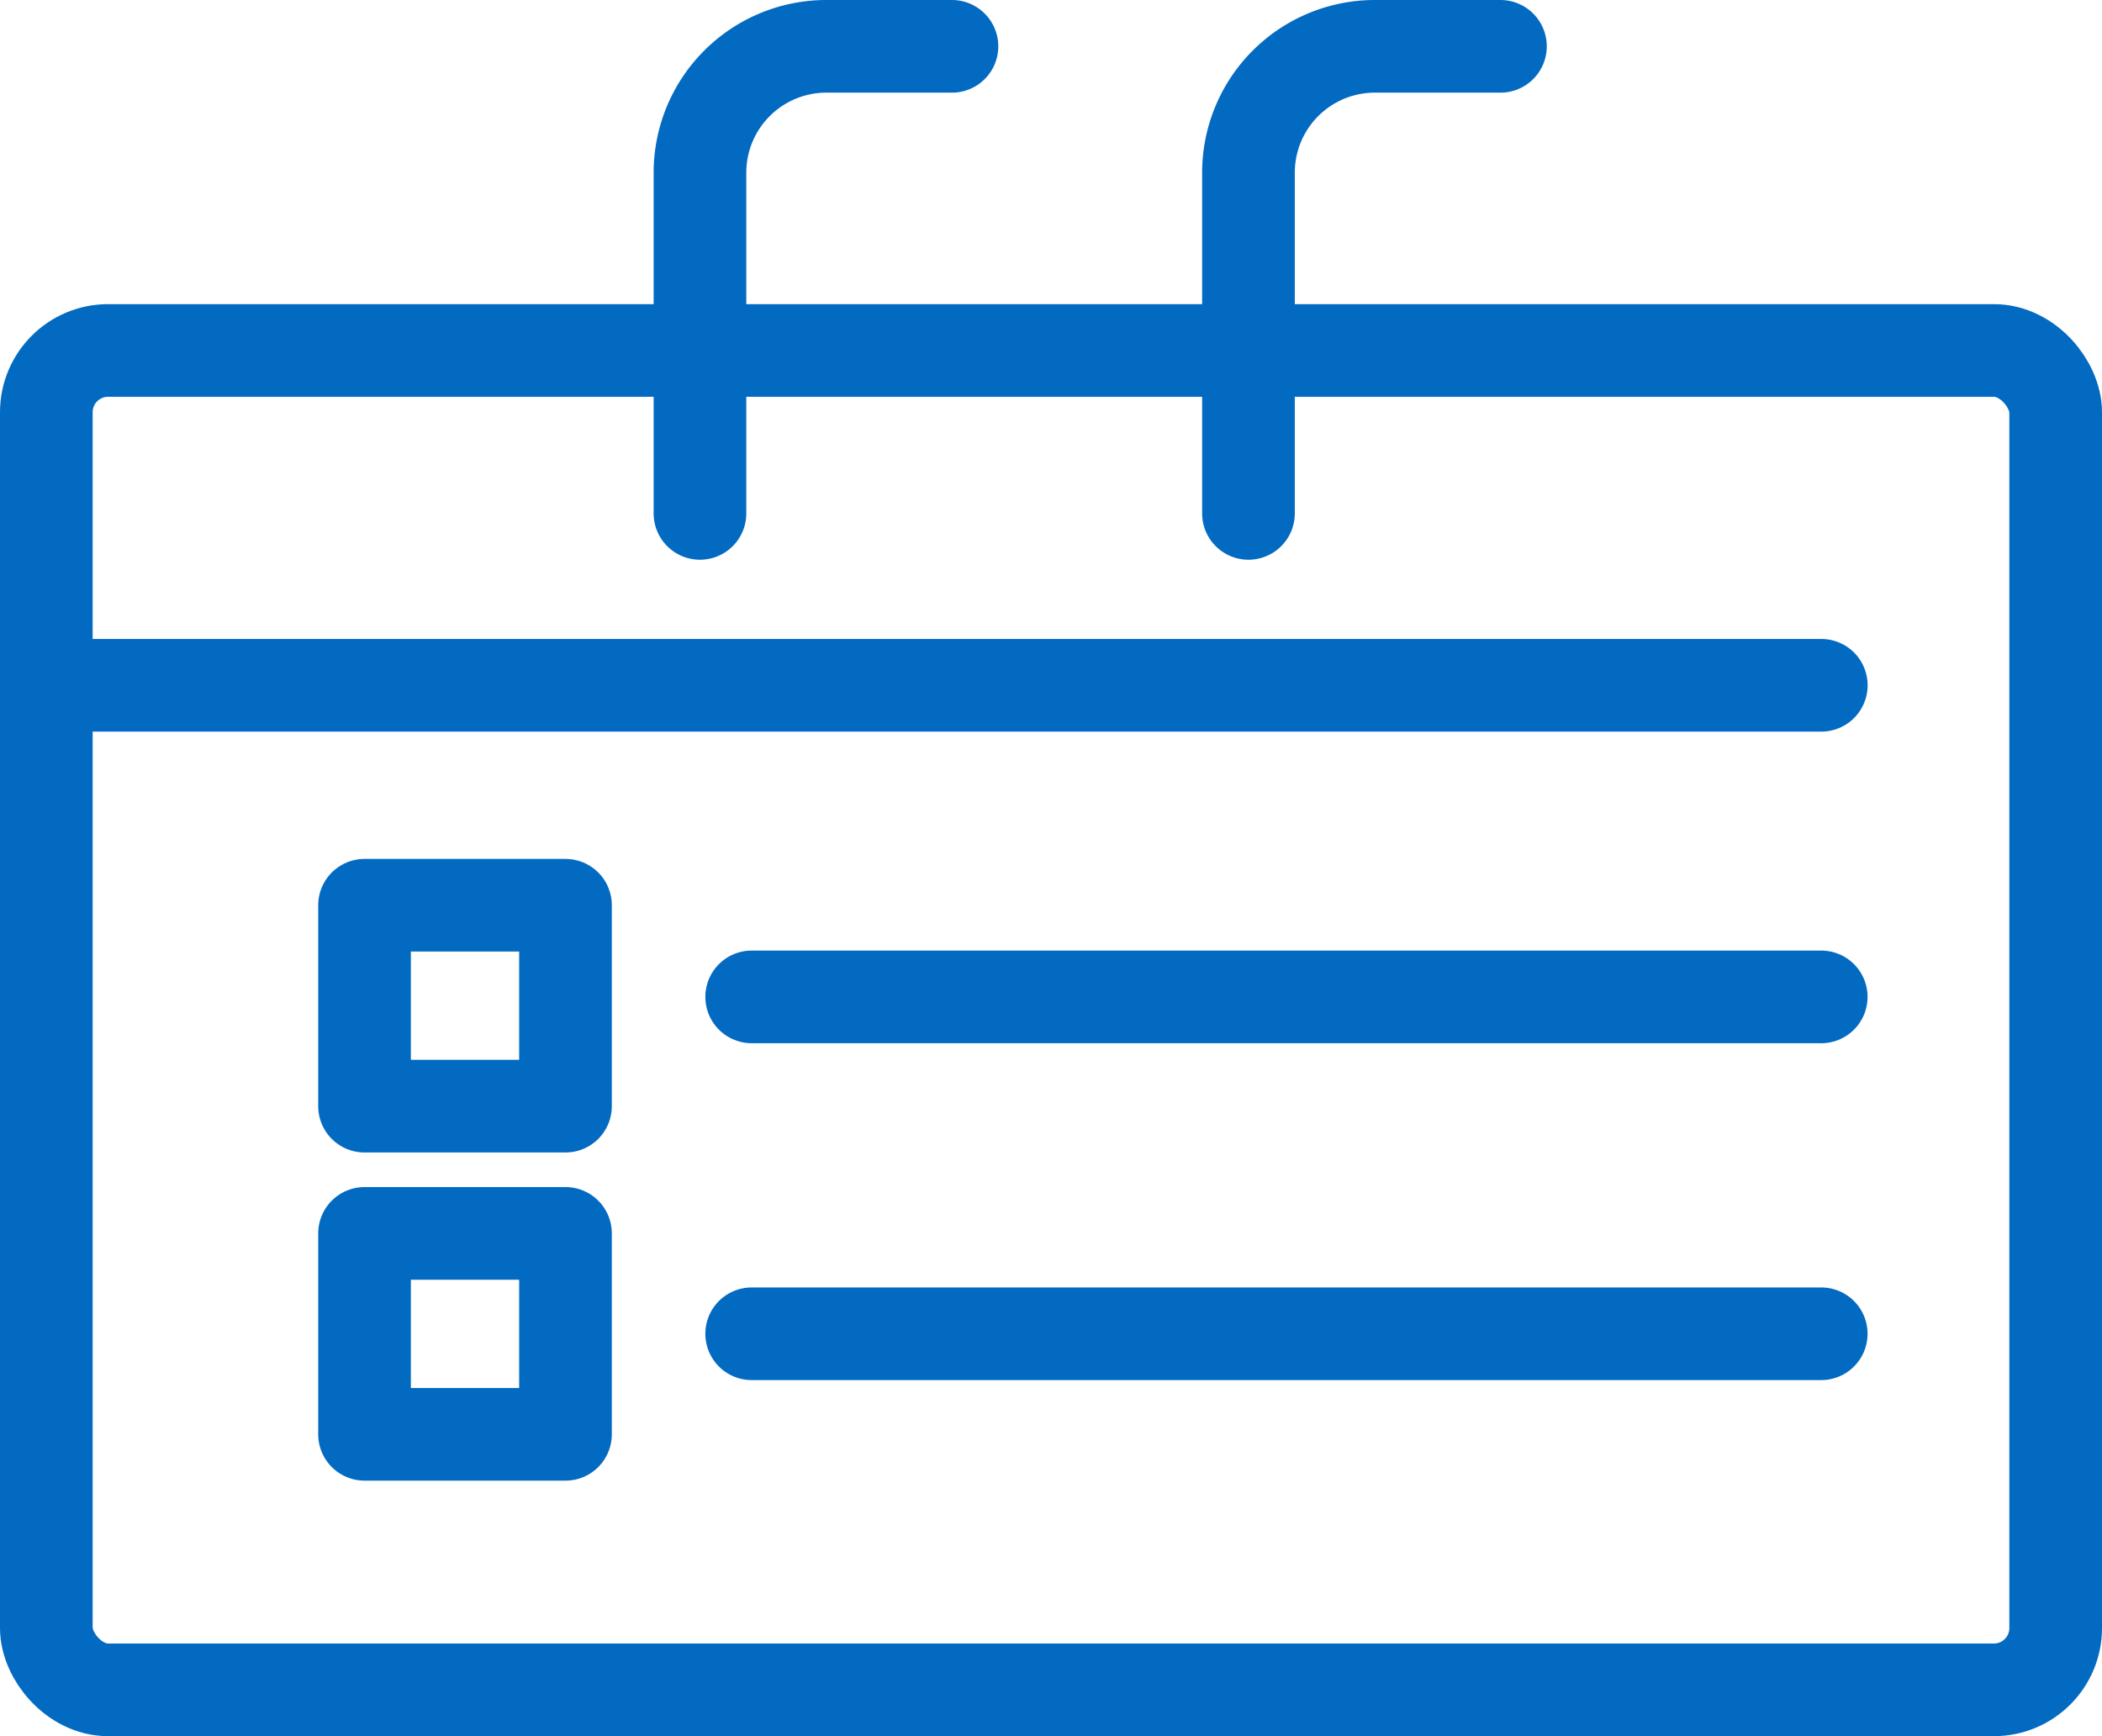
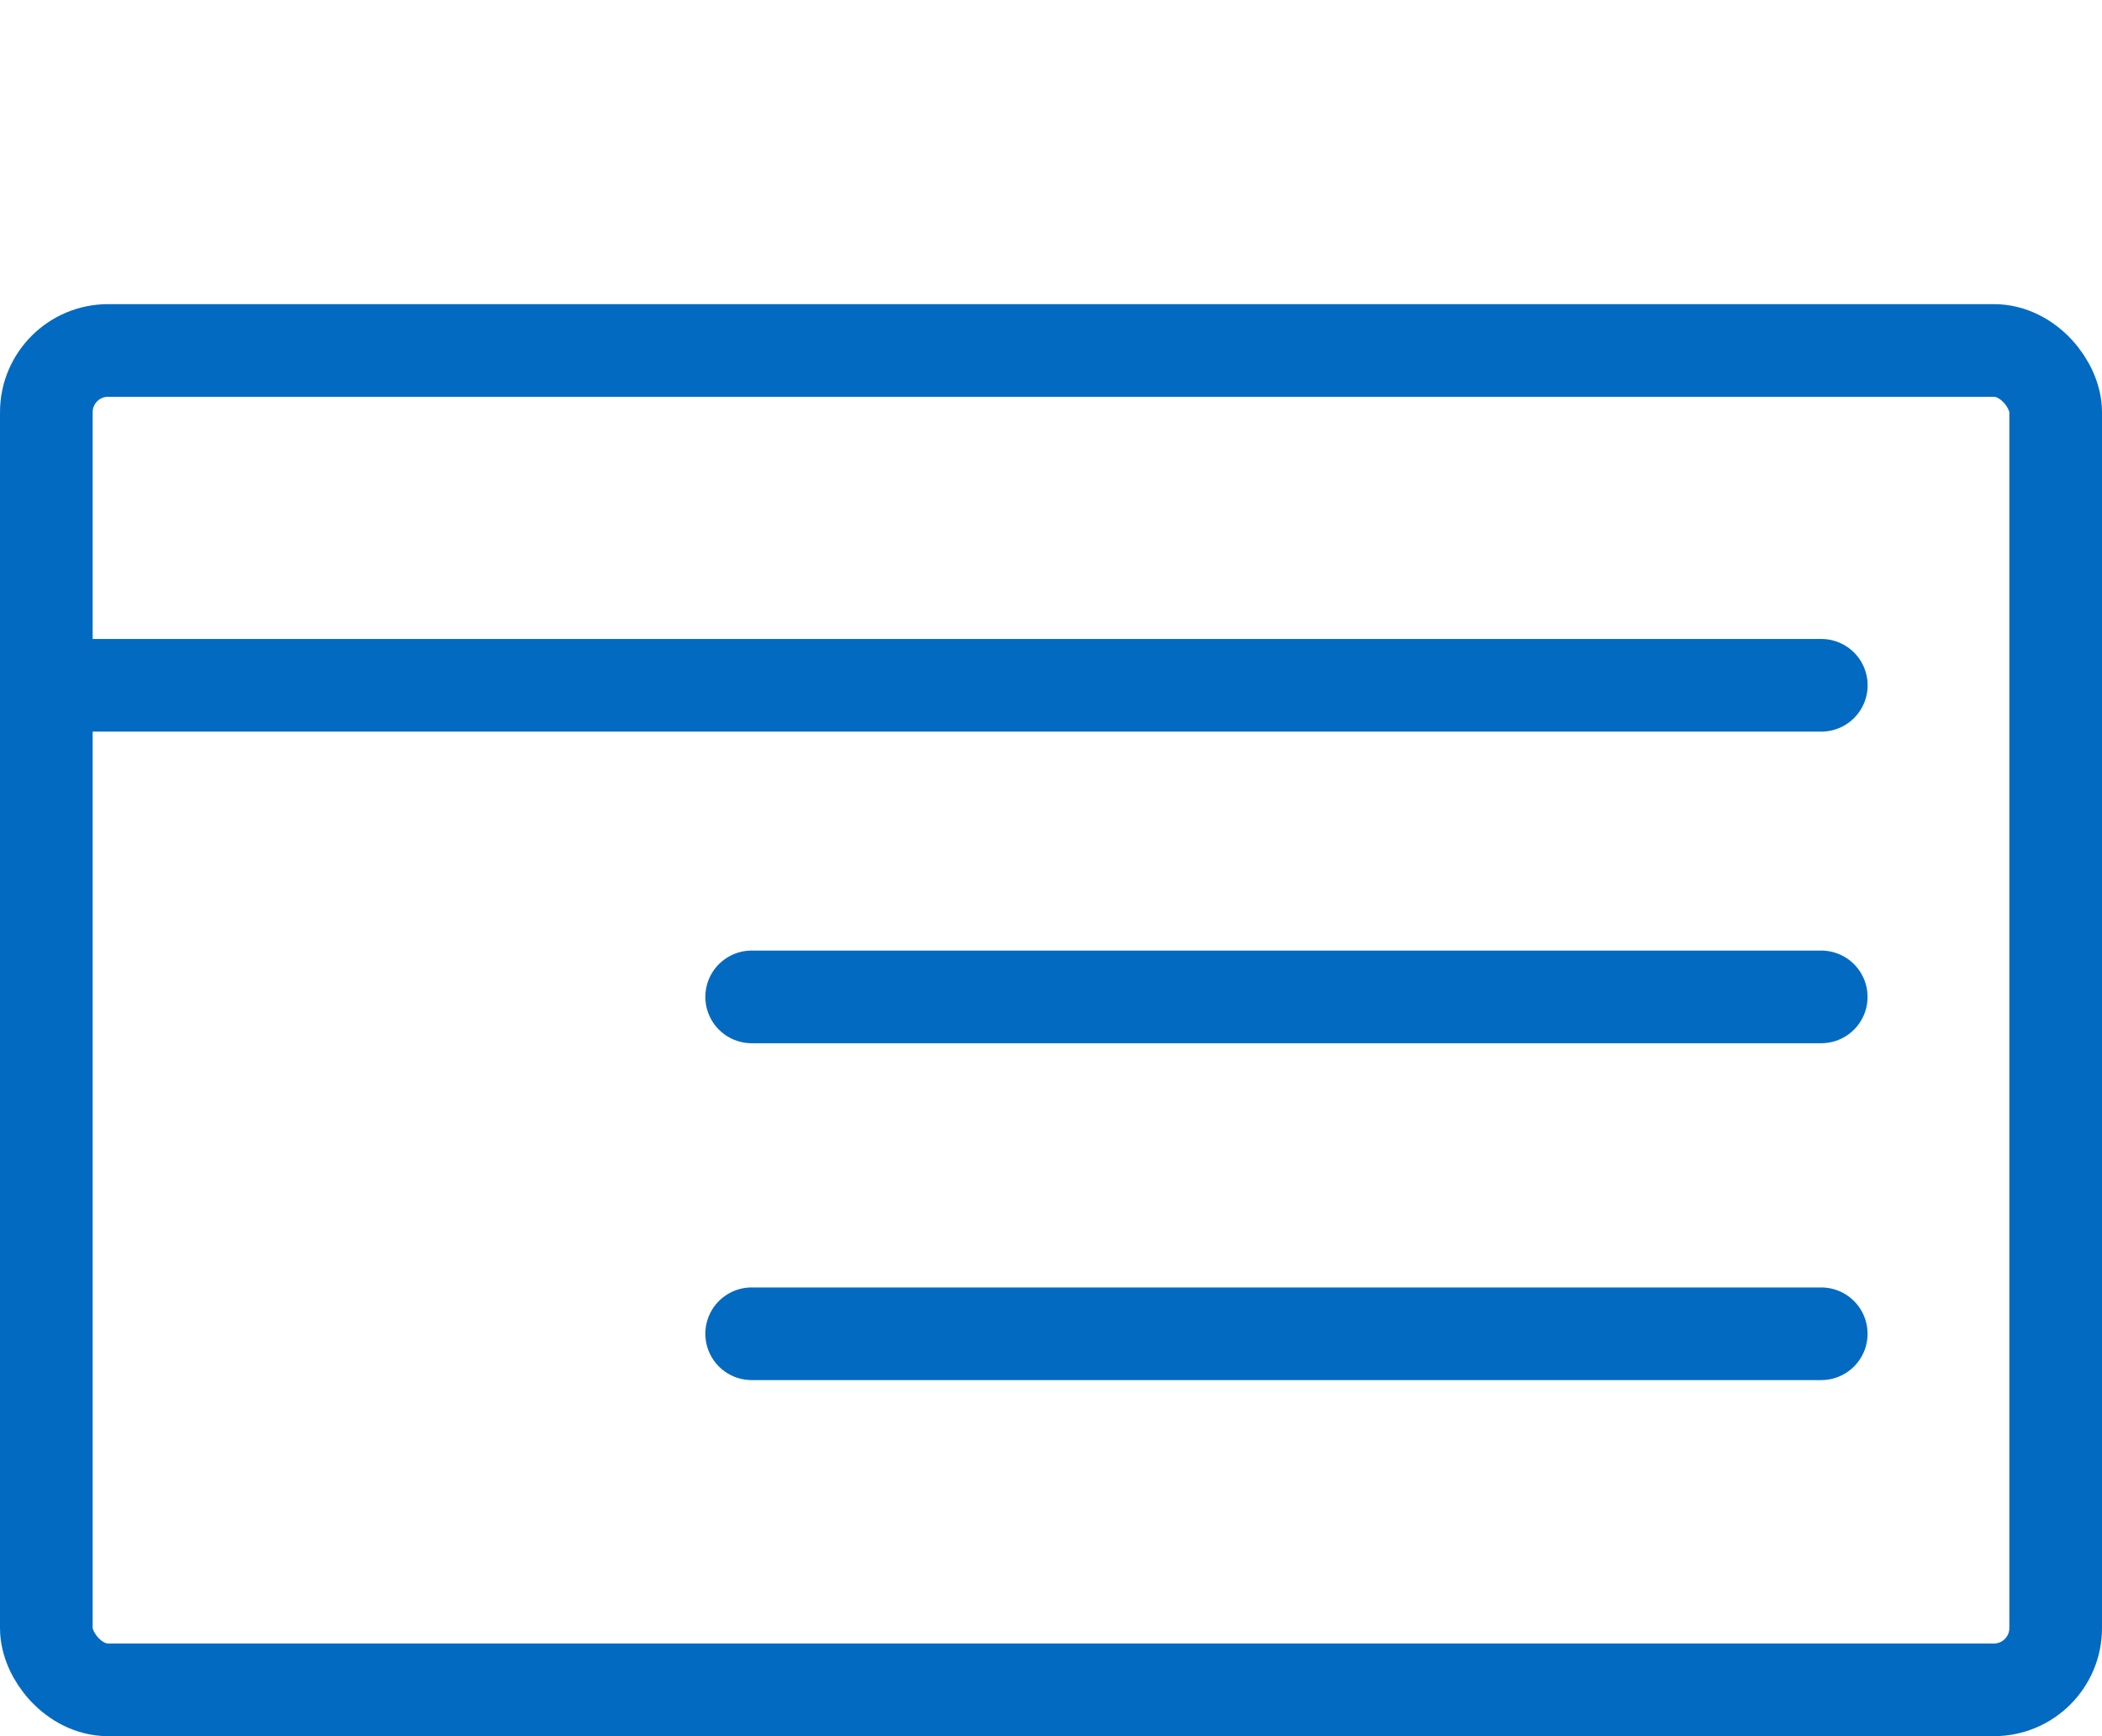
<svg xmlns="http://www.w3.org/2000/svg" width="34.027" height="28.109" viewBox="0 0 34.027 28.109">
  <g id="그룹_23814" data-name="그룹 23814" transform="translate(0.219 0.219)">
    <rect id="사각형_468" data-name="사각형 468" width="32.527" height="21.685" rx="1" transform="translate(0.531 5.455)" fill="none" stroke="#036ac2" stroke-linecap="round" stroke-linejoin="round" stroke-width="1.5" />
-     <path id="패스_29261" data-name="패스 29261" d="M21.493,8.562V3.039A2.046,2.046,0,0,1,23.533,1h2.039" transform="translate(-10.381 -0.469)" fill="none" stroke="#036ac2" stroke-linecap="round" stroke-linejoin="round" stroke-width="1.5" />
-     <path id="패스_29262" data-name="패스 29262" d="M38.691,8.562V3.039A2.046,2.046,0,0,1,40.731,1H42.77" transform="translate(-18.7 -0.469)" fill="none" stroke="#036ac2" stroke-linecap="round" stroke-linejoin="round" stroke-width="1.5" />
    <line id="선_172" data-name="선 172" x2="28.733" transform="translate(0.531 10.876)" fill="none" stroke="#036ac2" stroke-linecap="round" stroke-linejoin="round" stroke-width="1.5" />
    <line id="선_173" data-name="선 173" x2="17.314" transform="translate(11.949 15.921)" fill="none" stroke="#036ac2" stroke-linecap="round" stroke-linejoin="round" stroke-width="1.5" />
    <line id="선_174" data-name="선 174" x2="17.314" transform="translate(11.949 21.375)" fill="none" stroke="#036ac2" stroke-linecap="round" stroke-linejoin="round" stroke-width="1.5" />
-     <rect id="사각형_469" data-name="사각형 469" width="3.253" height="3.253" transform="translate(5.682 14.437)" fill="none" stroke="#036ac2" stroke-linecap="round" stroke-linejoin="round" stroke-width="1.5" />
-     <rect id="사각형_470" data-name="사각형 470" width="3.253" height="3.253" transform="translate(5.682 19.75)" fill="none" stroke="#036ac2" stroke-linecap="round" stroke-linejoin="round" stroke-width="1.5" />
  </g>
</svg>